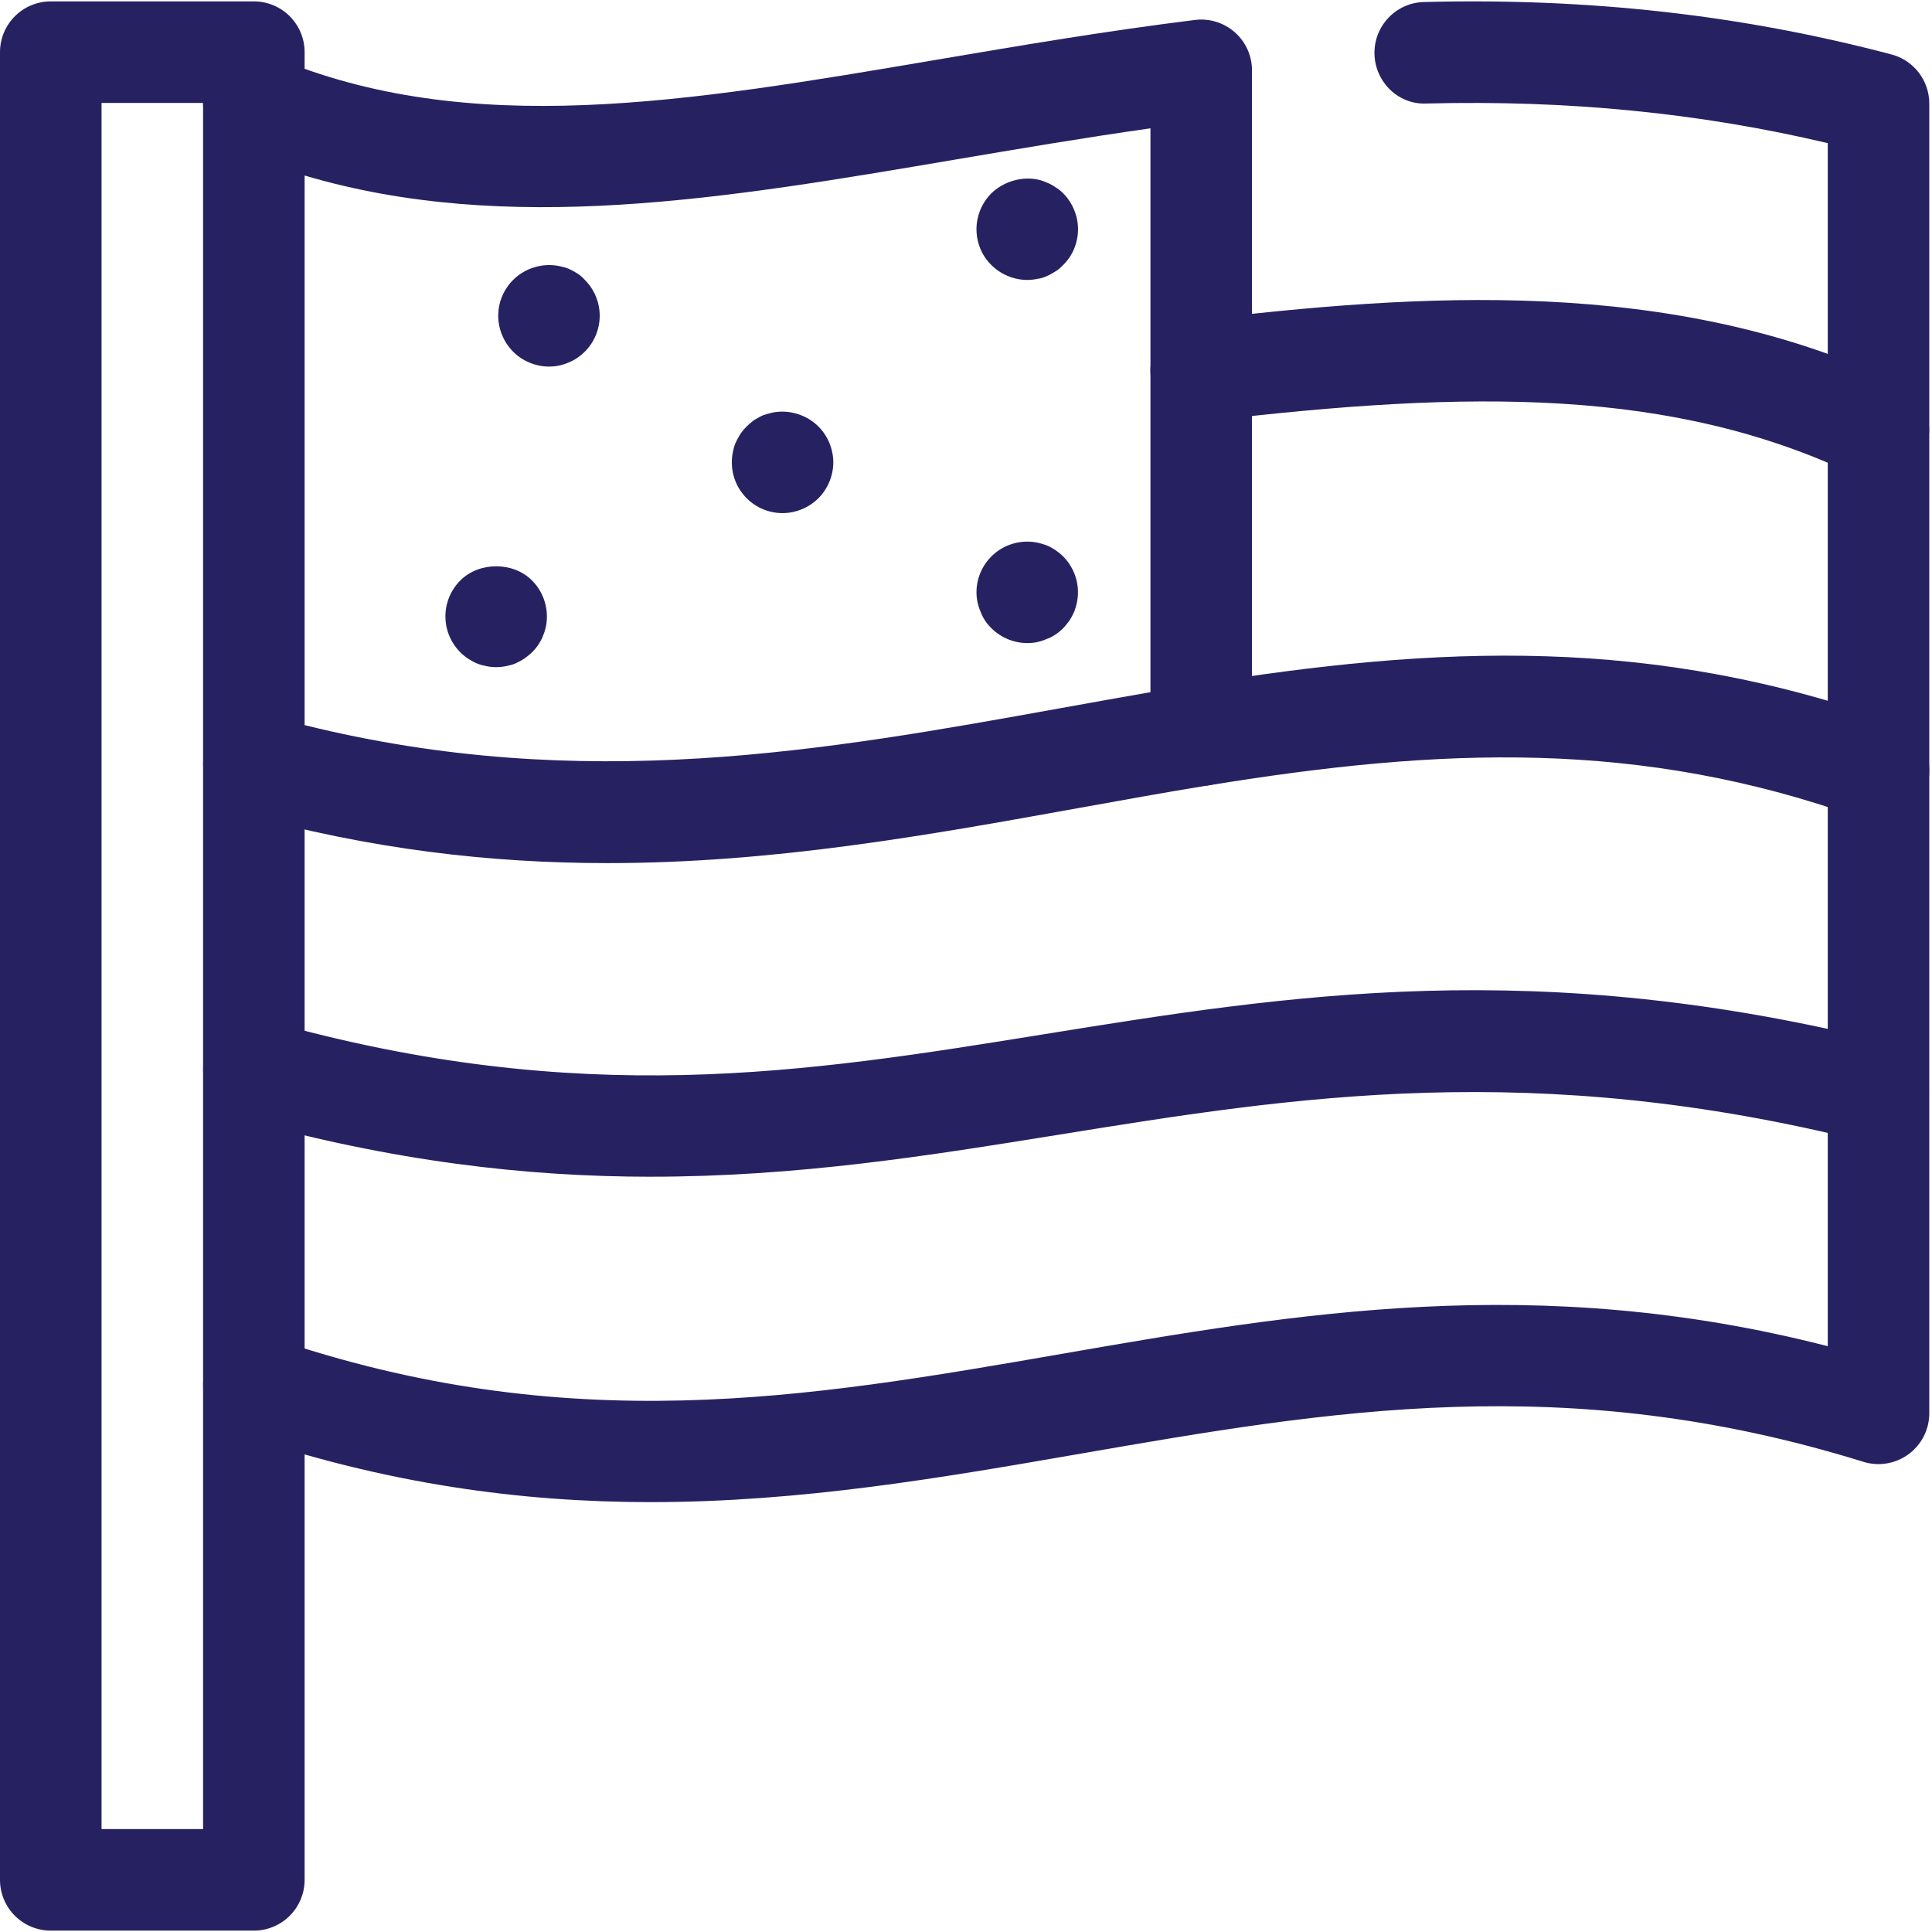
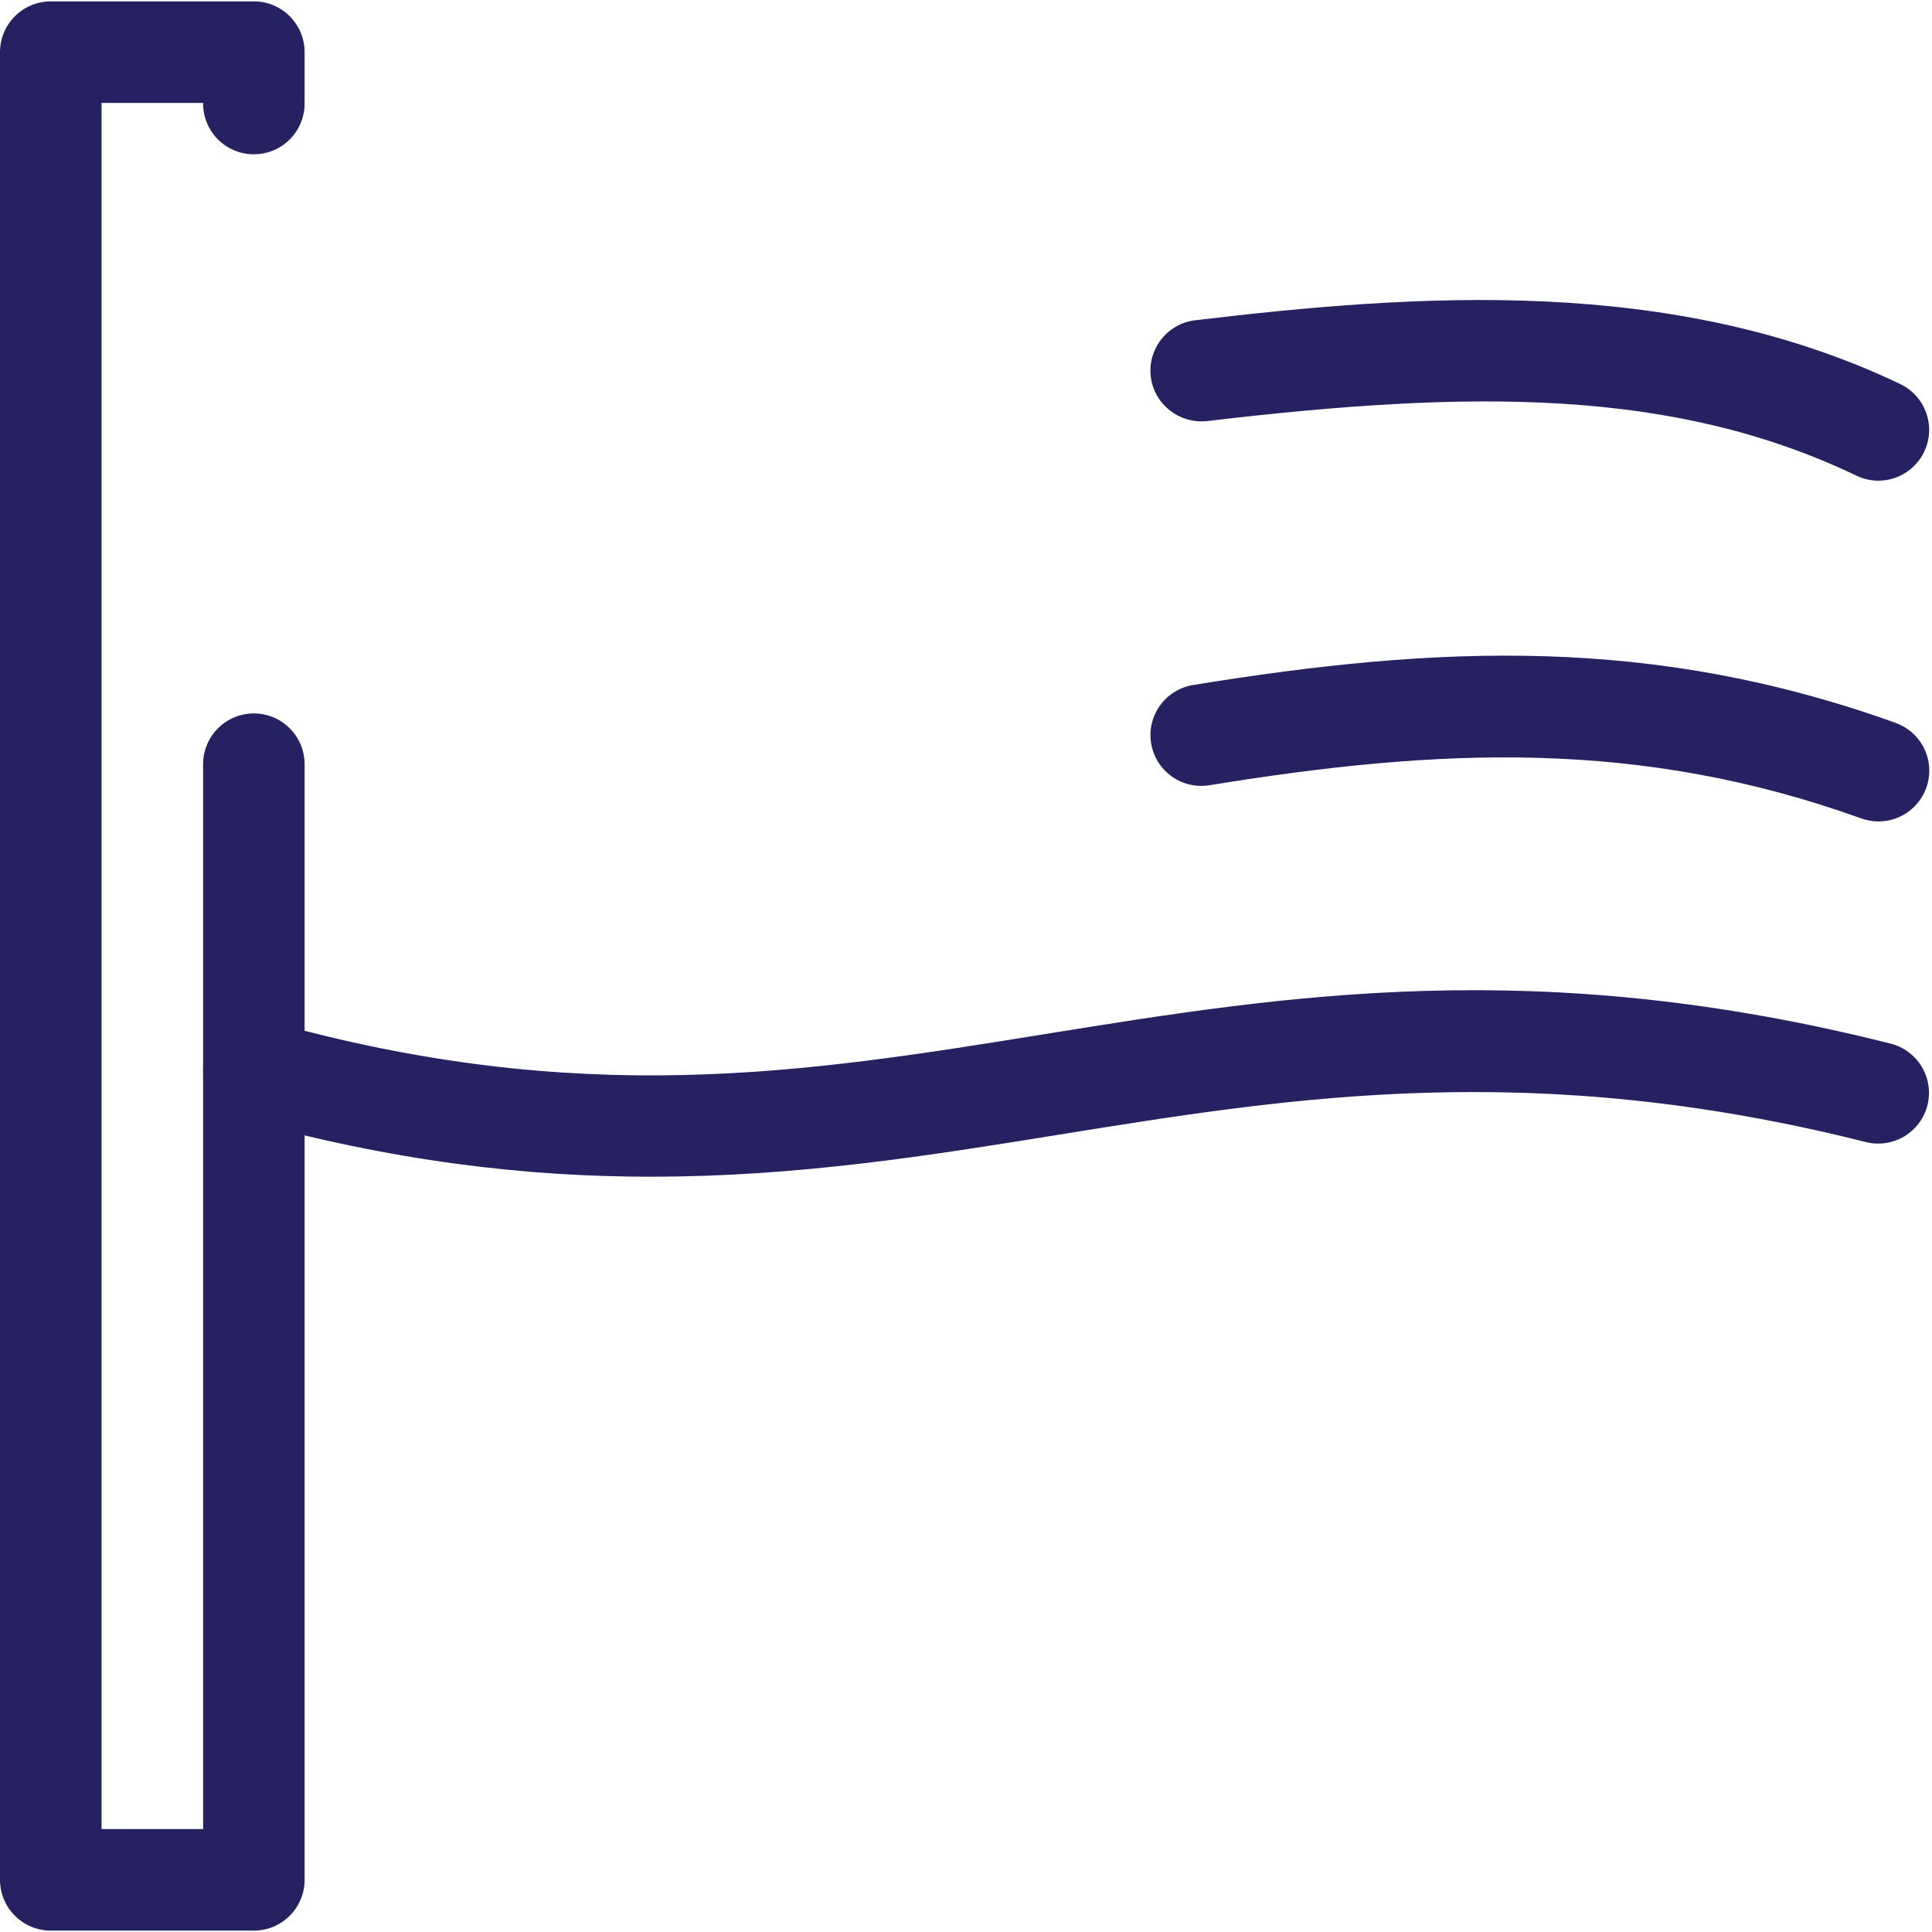
<svg xmlns="http://www.w3.org/2000/svg" width="66" height="66" viewBox="0 0 66 66" fill="none">
  <path d="M8.672 65.953H1.734C1.274 65.953 0.833 65.77 0.508 65.445C0.183 65.12 0 64.679 0 64.219V1.781C0 1.321 0.183 0.88 0.508 0.555C0.833 0.23 1.274 0.047 1.734 0.047H8.672C9.132 0.047 9.573 0.23 9.898 0.555C10.223 0.88 10.406 1.321 10.406 1.781V3.536C10.406 3.764 10.361 3.99 10.274 4.2C10.187 4.411 10.059 4.602 9.898 4.763C9.737 4.924 9.546 5.052 9.336 5.139C9.125 5.226 8.9 5.271 8.672 5.271C8.444 5.271 8.219 5.226 8.008 5.139C7.798 5.052 7.607 4.924 7.445 4.763C7.284 4.602 7.157 4.411 7.07 4.2C6.982 3.99 6.938 3.764 6.938 3.536V3.516H3.469V62.484H6.938V26.106C6.938 25.879 6.982 25.653 7.07 25.443C7.157 25.232 7.284 25.041 7.445 24.88C7.607 24.719 7.798 24.591 8.008 24.504C8.219 24.417 8.444 24.372 8.672 24.372C8.9 24.372 9.125 24.417 9.336 24.504C9.546 24.591 9.737 24.719 9.898 24.88C10.059 25.041 10.187 25.232 10.274 25.443C10.361 25.653 10.406 25.879 10.406 26.106V64.219C10.406 64.679 10.223 65.12 9.898 65.445C9.573 65.77 9.132 65.953 8.672 65.953ZM64.171 16.421C63.92 16.421 63.665 16.366 63.424 16.251C57.15 13.252 50.284 13.315 41.239 14.384C40.294 14.487 39.425 13.817 39.312 12.866C39.2 11.916 39.88 11.053 40.831 10.94C48.4 10.045 57.13 9.4 64.919 13.121C65.273 13.291 65.559 13.576 65.73 13.93C65.901 14.284 65.947 14.685 65.86 15.069C65.773 15.452 65.559 15.794 65.252 16.04C64.945 16.286 64.564 16.42 64.171 16.421ZM64.172 28.062C63.978 28.062 63.78 28.028 63.586 27.959C56.018 25.24 49.209 25.54 41.315 26.825C41.09 26.861 40.861 26.853 40.639 26.801C40.417 26.749 40.208 26.654 40.023 26.52C39.838 26.387 39.681 26.219 39.561 26.026C39.441 25.832 39.361 25.617 39.324 25.392C39.287 25.167 39.295 24.937 39.347 24.715C39.4 24.494 39.495 24.285 39.628 24.1C39.761 23.915 39.929 23.758 40.123 23.638C40.316 23.518 40.532 23.438 40.757 23.401C49.185 22.029 56.491 21.724 64.758 24.695C65.143 24.833 65.466 25.102 65.672 25.455C65.877 25.808 65.952 26.223 65.881 26.625C65.811 27.028 65.601 27.393 65.288 27.655C64.975 27.918 64.581 28.062 64.172 28.062Z" fill="#262262" />
  <path d="M22.247 40.199C18.017 40.199 13.422 39.684 8.202 38.212C7.76 38.088 7.385 37.792 7.16 37.391C6.935 36.989 6.879 36.515 7.003 36.072C7.128 35.629 7.424 35.254 7.825 35.029C8.227 34.804 8.701 34.748 9.144 34.873C19.831 37.885 27.522 36.645 35.666 35.331C43.958 33.994 52.533 32.61 64.597 35.654C65.041 35.769 65.42 36.054 65.654 36.448C65.887 36.842 65.956 37.312 65.844 37.756C65.732 38.2 65.449 38.582 65.057 38.818C64.664 39.054 64.195 39.126 63.75 39.017C52.379 36.15 44.164 37.474 36.217 38.756C31.788 39.47 27.276 40.198 22.249 40.198L22.247 40.199Z" fill="#262262" />
-   <path d="M22.23 51.315C17.835 51.315 13.185 50.708 8.109 48.964C7.674 48.815 7.316 48.499 7.114 48.085C6.912 47.672 6.883 47.196 7.032 46.761C7.106 46.545 7.221 46.346 7.372 46.175C7.523 46.004 7.706 45.864 7.911 45.764C8.115 45.664 8.338 45.606 8.565 45.592C8.793 45.578 9.021 45.609 9.236 45.684C19.404 49.176 27.593 47.756 36.26 46.252C44.253 44.865 52.496 43.435 62.439 45.988V4.89C58.058 3.855 53.559 3.415 48.733 3.536C47.772 3.584 46.978 2.804 46.954 1.847C46.93 0.89 47.686 0.093 48.643 0.069C54.28 -0.076 59.503 0.51 64.616 1.86C65.377 2.061 65.907 2.75 65.907 3.536V48.282C65.907 48.554 65.843 48.821 65.72 49.064C65.597 49.306 65.42 49.516 65.201 49.677C64.983 49.838 64.729 49.946 64.462 49.991C64.194 50.037 63.919 50.019 63.66 49.939C53.497 46.782 45.413 48.185 36.854 49.67C32.155 50.485 27.37 51.314 22.232 51.315H22.23Z" fill="#262262" />
-   <path d="M20.75 29.485C16.799 29.485 12.653 29.025 8.204 27.776C7.839 27.674 7.519 27.455 7.29 27.154C7.062 26.852 6.938 26.485 6.938 26.107V3.536C6.937 3.25 7.008 2.968 7.144 2.716C7.279 2.464 7.475 2.249 7.713 2.091C7.952 1.932 8.226 1.836 8.511 1.809C8.796 1.783 9.083 1.827 9.347 1.939C16.013 4.756 23.445 3.493 32.049 2.032C34.866 1.554 37.779 1.059 40.821 0.682C41.065 0.651 41.313 0.673 41.548 0.746C41.783 0.819 41.999 0.94 42.184 1.103C42.368 1.266 42.516 1.466 42.617 1.69C42.718 1.914 42.77 2.157 42.77 2.403V25.112C42.77 25.523 42.623 25.922 42.357 26.235C42.09 26.548 41.721 26.757 41.315 26.823C39.827 27.066 38.341 27.334 36.847 27.604C31.687 28.535 26.422 29.485 20.75 29.485ZM10.406 24.771C19.937 27.131 28.216 25.637 36.231 24.192C37.257 24.007 38.279 23.823 39.301 23.646V4.384C37.021 4.707 34.796 5.085 32.629 5.452C24.788 6.783 17.334 8.049 10.406 5.996V24.771Z" fill="#262262" />
-   <path d="M16.951 22.79C16.835 22.79 16.719 22.779 16.615 22.756C16.5 22.732 16.396 22.709 16.292 22.663C16.176 22.617 16.083 22.559 15.991 22.501C15.777 22.359 15.597 22.171 15.465 21.951C15.332 21.731 15.25 21.484 15.225 21.229C15.199 20.973 15.231 20.715 15.317 20.473C15.404 20.231 15.543 20.012 15.725 19.83C16.372 19.183 17.529 19.183 18.176 19.83C18.378 20.034 18.526 20.283 18.609 20.558C18.692 20.832 18.706 21.122 18.65 21.403C18.627 21.507 18.593 21.622 18.546 21.727C18.512 21.831 18.454 21.923 18.396 22.016C18.327 22.12 18.257 22.201 18.176 22.282C18.095 22.362 18.003 22.432 17.91 22.501C17.818 22.559 17.714 22.617 17.61 22.663C17.506 22.709 17.402 22.732 17.286 22.756C17.182 22.779 17.066 22.79 16.951 22.79ZM35.092 21.969C34.806 21.968 34.525 21.896 34.273 21.761C34.022 21.626 33.806 21.432 33.647 21.195C33.589 21.102 33.531 20.998 33.497 20.894C33.406 20.686 33.358 20.462 33.358 20.235C33.358 19.979 33.415 19.726 33.524 19.494C33.634 19.263 33.793 19.059 33.991 18.896C34.189 18.733 34.42 18.617 34.669 18.555C34.917 18.492 35.176 18.485 35.428 18.535C35.543 18.558 35.647 18.593 35.751 18.628C35.867 18.674 35.959 18.732 36.052 18.79C36.338 18.98 36.561 19.25 36.692 19.567C36.824 19.884 36.859 20.233 36.792 20.57C36.769 20.686 36.734 20.79 36.699 20.894C36.653 20.998 36.595 21.102 36.538 21.195C36.468 21.287 36.399 21.38 36.318 21.461C36.237 21.541 36.156 21.611 36.052 21.68C35.959 21.738 35.867 21.796 35.751 21.831C35.544 21.924 35.319 21.971 35.092 21.969ZM26.733 17.529C26.476 17.529 26.224 17.472 25.992 17.363C25.761 17.253 25.556 17.094 25.394 16.896C25.231 16.698 25.114 16.467 25.052 16.218C24.99 15.97 24.983 15.711 25.033 15.46C25.056 15.344 25.079 15.24 25.125 15.136C25.172 15.032 25.229 14.928 25.287 14.835C25.345 14.743 25.426 14.65 25.507 14.569C25.588 14.488 25.669 14.419 25.761 14.35C25.865 14.292 25.958 14.234 26.062 14.188C26.166 14.153 26.282 14.118 26.386 14.095C26.952 13.98 27.553 14.165 27.958 14.569C28.282 14.893 28.467 15.344 28.467 15.795C28.467 16.246 28.282 16.697 27.958 17.021C27.634 17.344 27.183 17.529 26.733 17.529ZM18.754 12.523C18.303 12.523 17.852 12.338 17.529 12.014C17.205 11.69 17.02 11.239 17.02 10.788C17.02 10.326 17.205 9.886 17.529 9.563C17.933 9.158 18.535 8.973 19.101 9.089C19.205 9.112 19.321 9.135 19.425 9.181C19.529 9.227 19.633 9.285 19.726 9.343C19.818 9.401 19.911 9.482 19.98 9.563C20.16 9.743 20.299 9.962 20.385 10.202C20.471 10.442 20.503 10.698 20.479 10.952C20.454 11.206 20.374 11.452 20.244 11.671C20.114 11.891 19.937 12.079 19.726 12.222C19.633 12.291 19.529 12.338 19.425 12.384C19.321 12.43 19.205 12.465 19.101 12.488C18.986 12.511 18.87 12.523 18.754 12.523ZM35.092 9.563C34.641 9.563 34.19 9.378 33.867 9.054C33.543 8.742 33.358 8.291 33.358 7.828C33.358 7.377 33.543 6.926 33.867 6.603C34.271 6.21 34.873 6.025 35.428 6.129C35.543 6.152 35.647 6.186 35.751 6.233C35.867 6.279 35.959 6.325 36.052 6.395C36.156 6.452 36.237 6.522 36.318 6.603C36.642 6.926 36.827 7.377 36.827 7.828C36.827 8.291 36.642 8.742 36.318 9.054C36.237 9.135 36.156 9.216 36.052 9.274C35.959 9.332 35.867 9.389 35.751 9.436C35.649 9.484 35.54 9.515 35.428 9.528C35.323 9.551 35.208 9.563 35.092 9.563Z" fill="#262262" />
</svg>